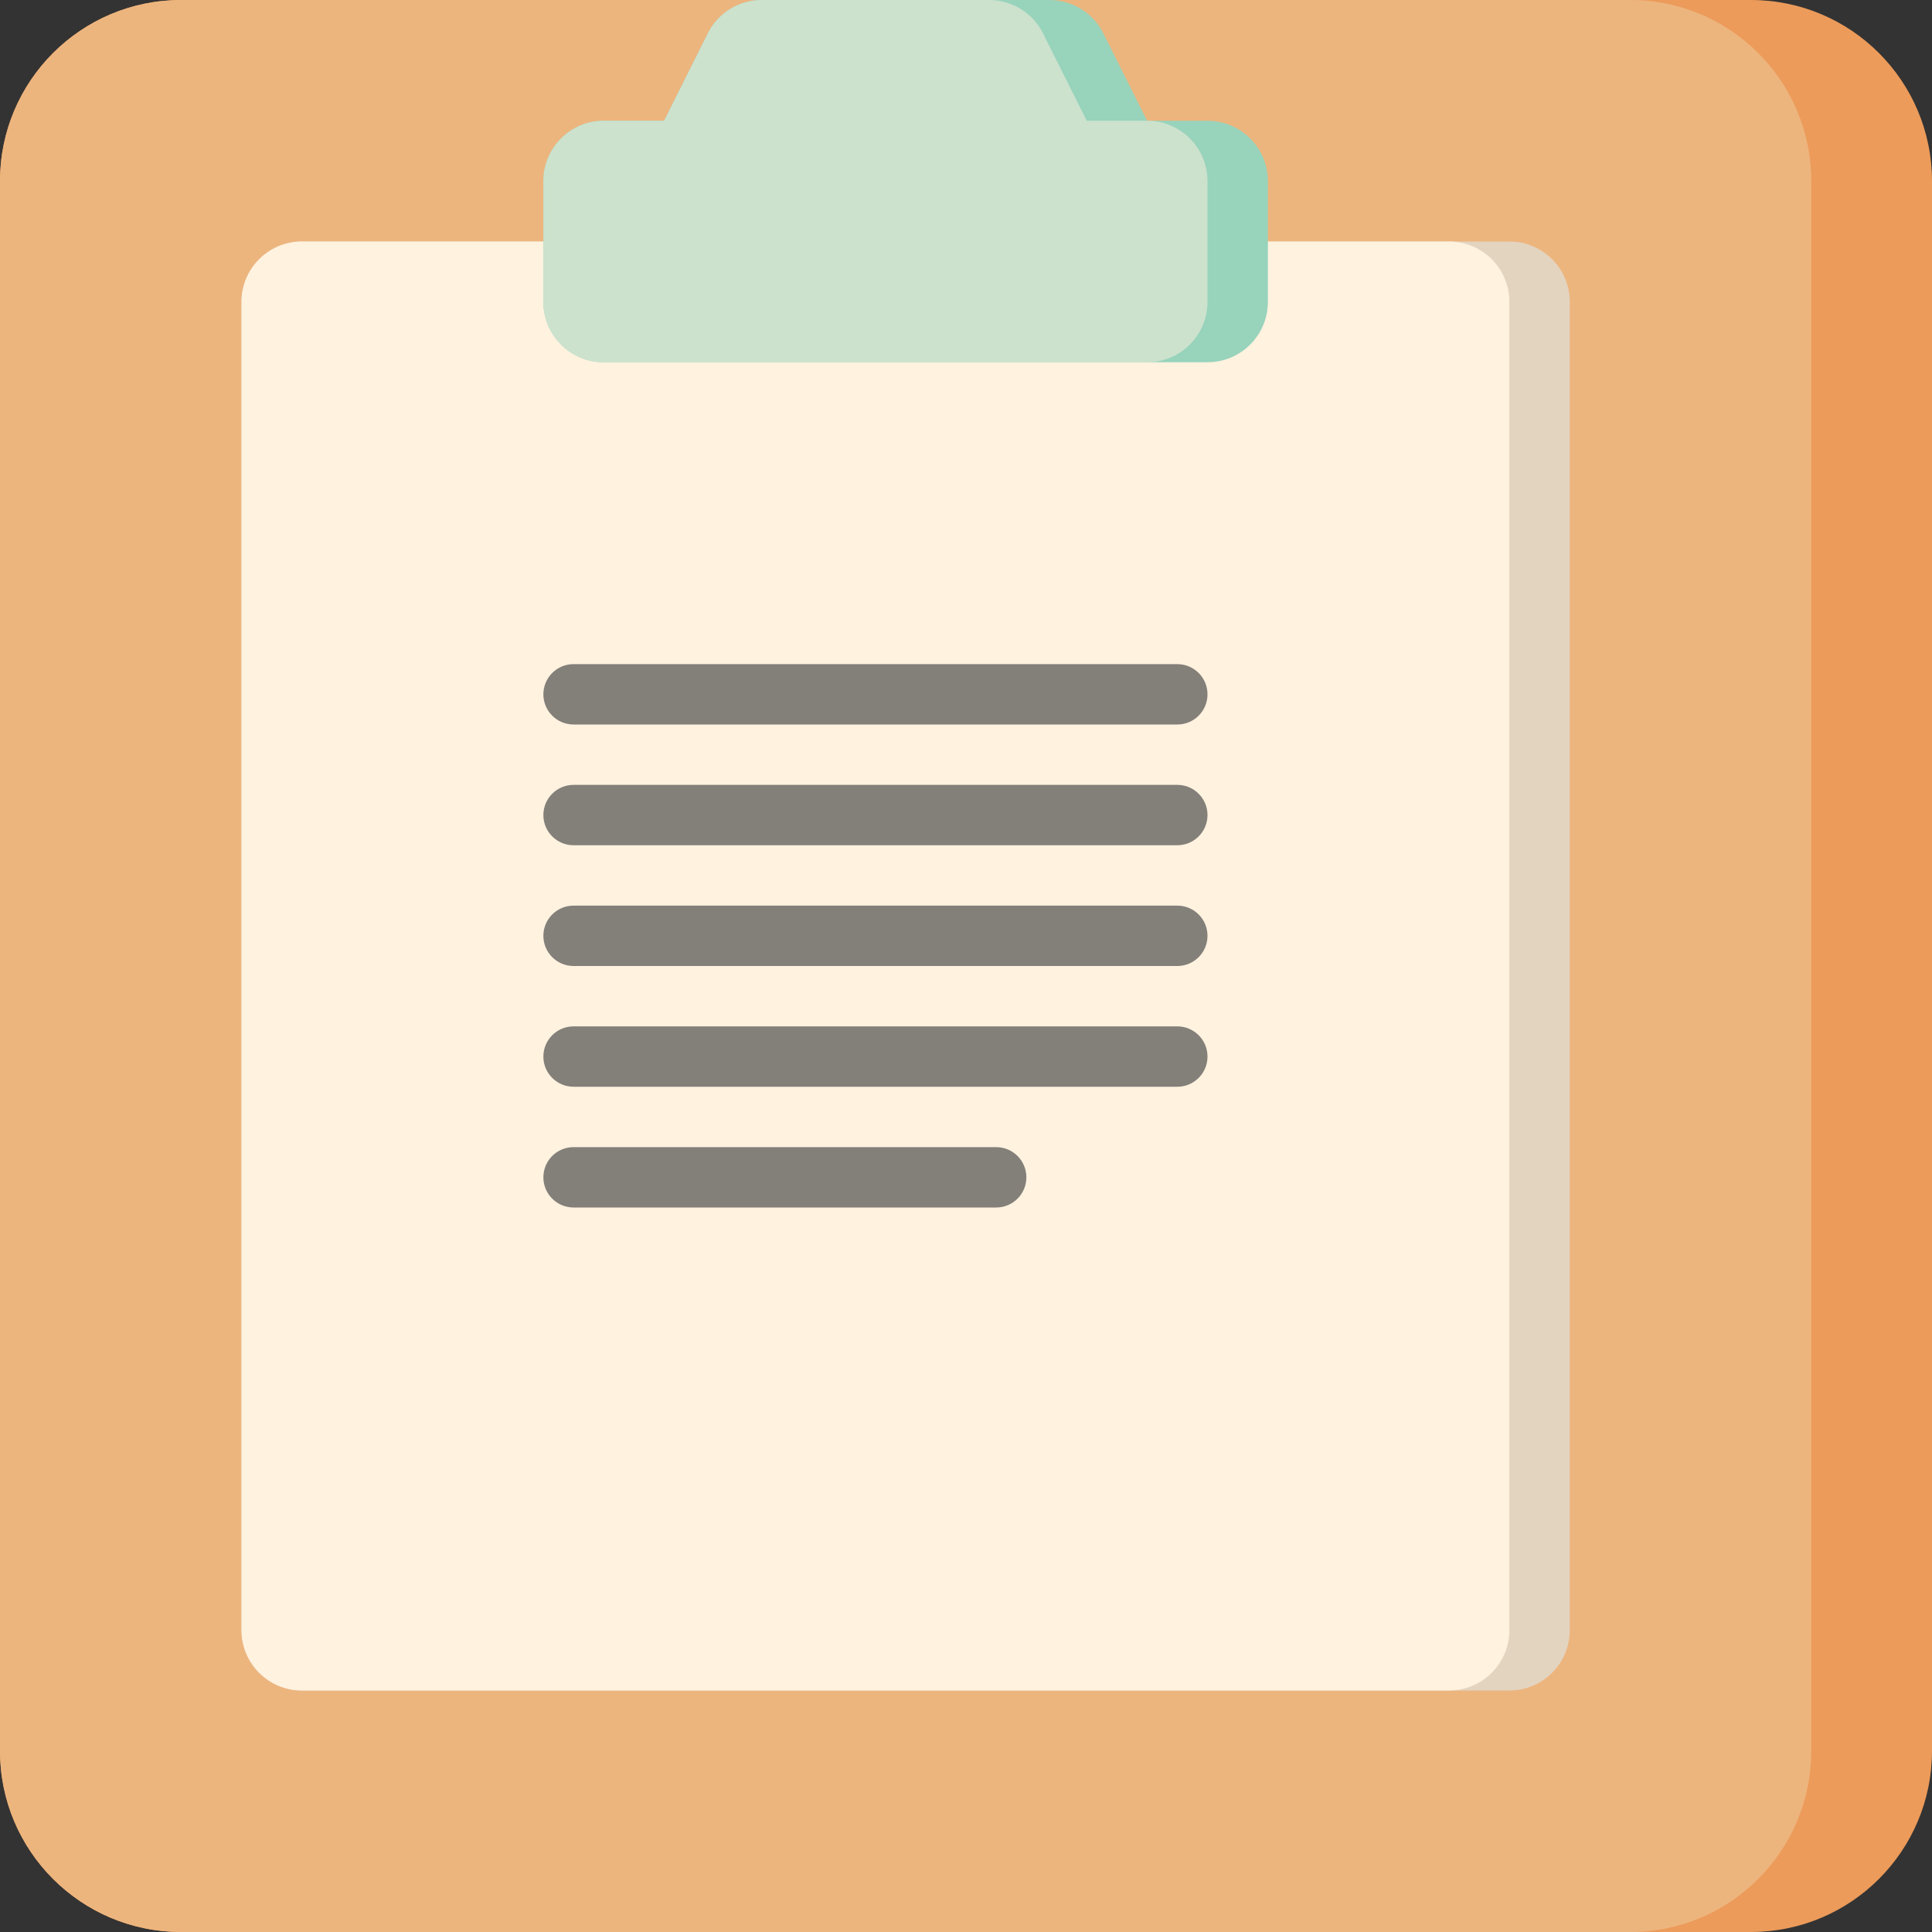
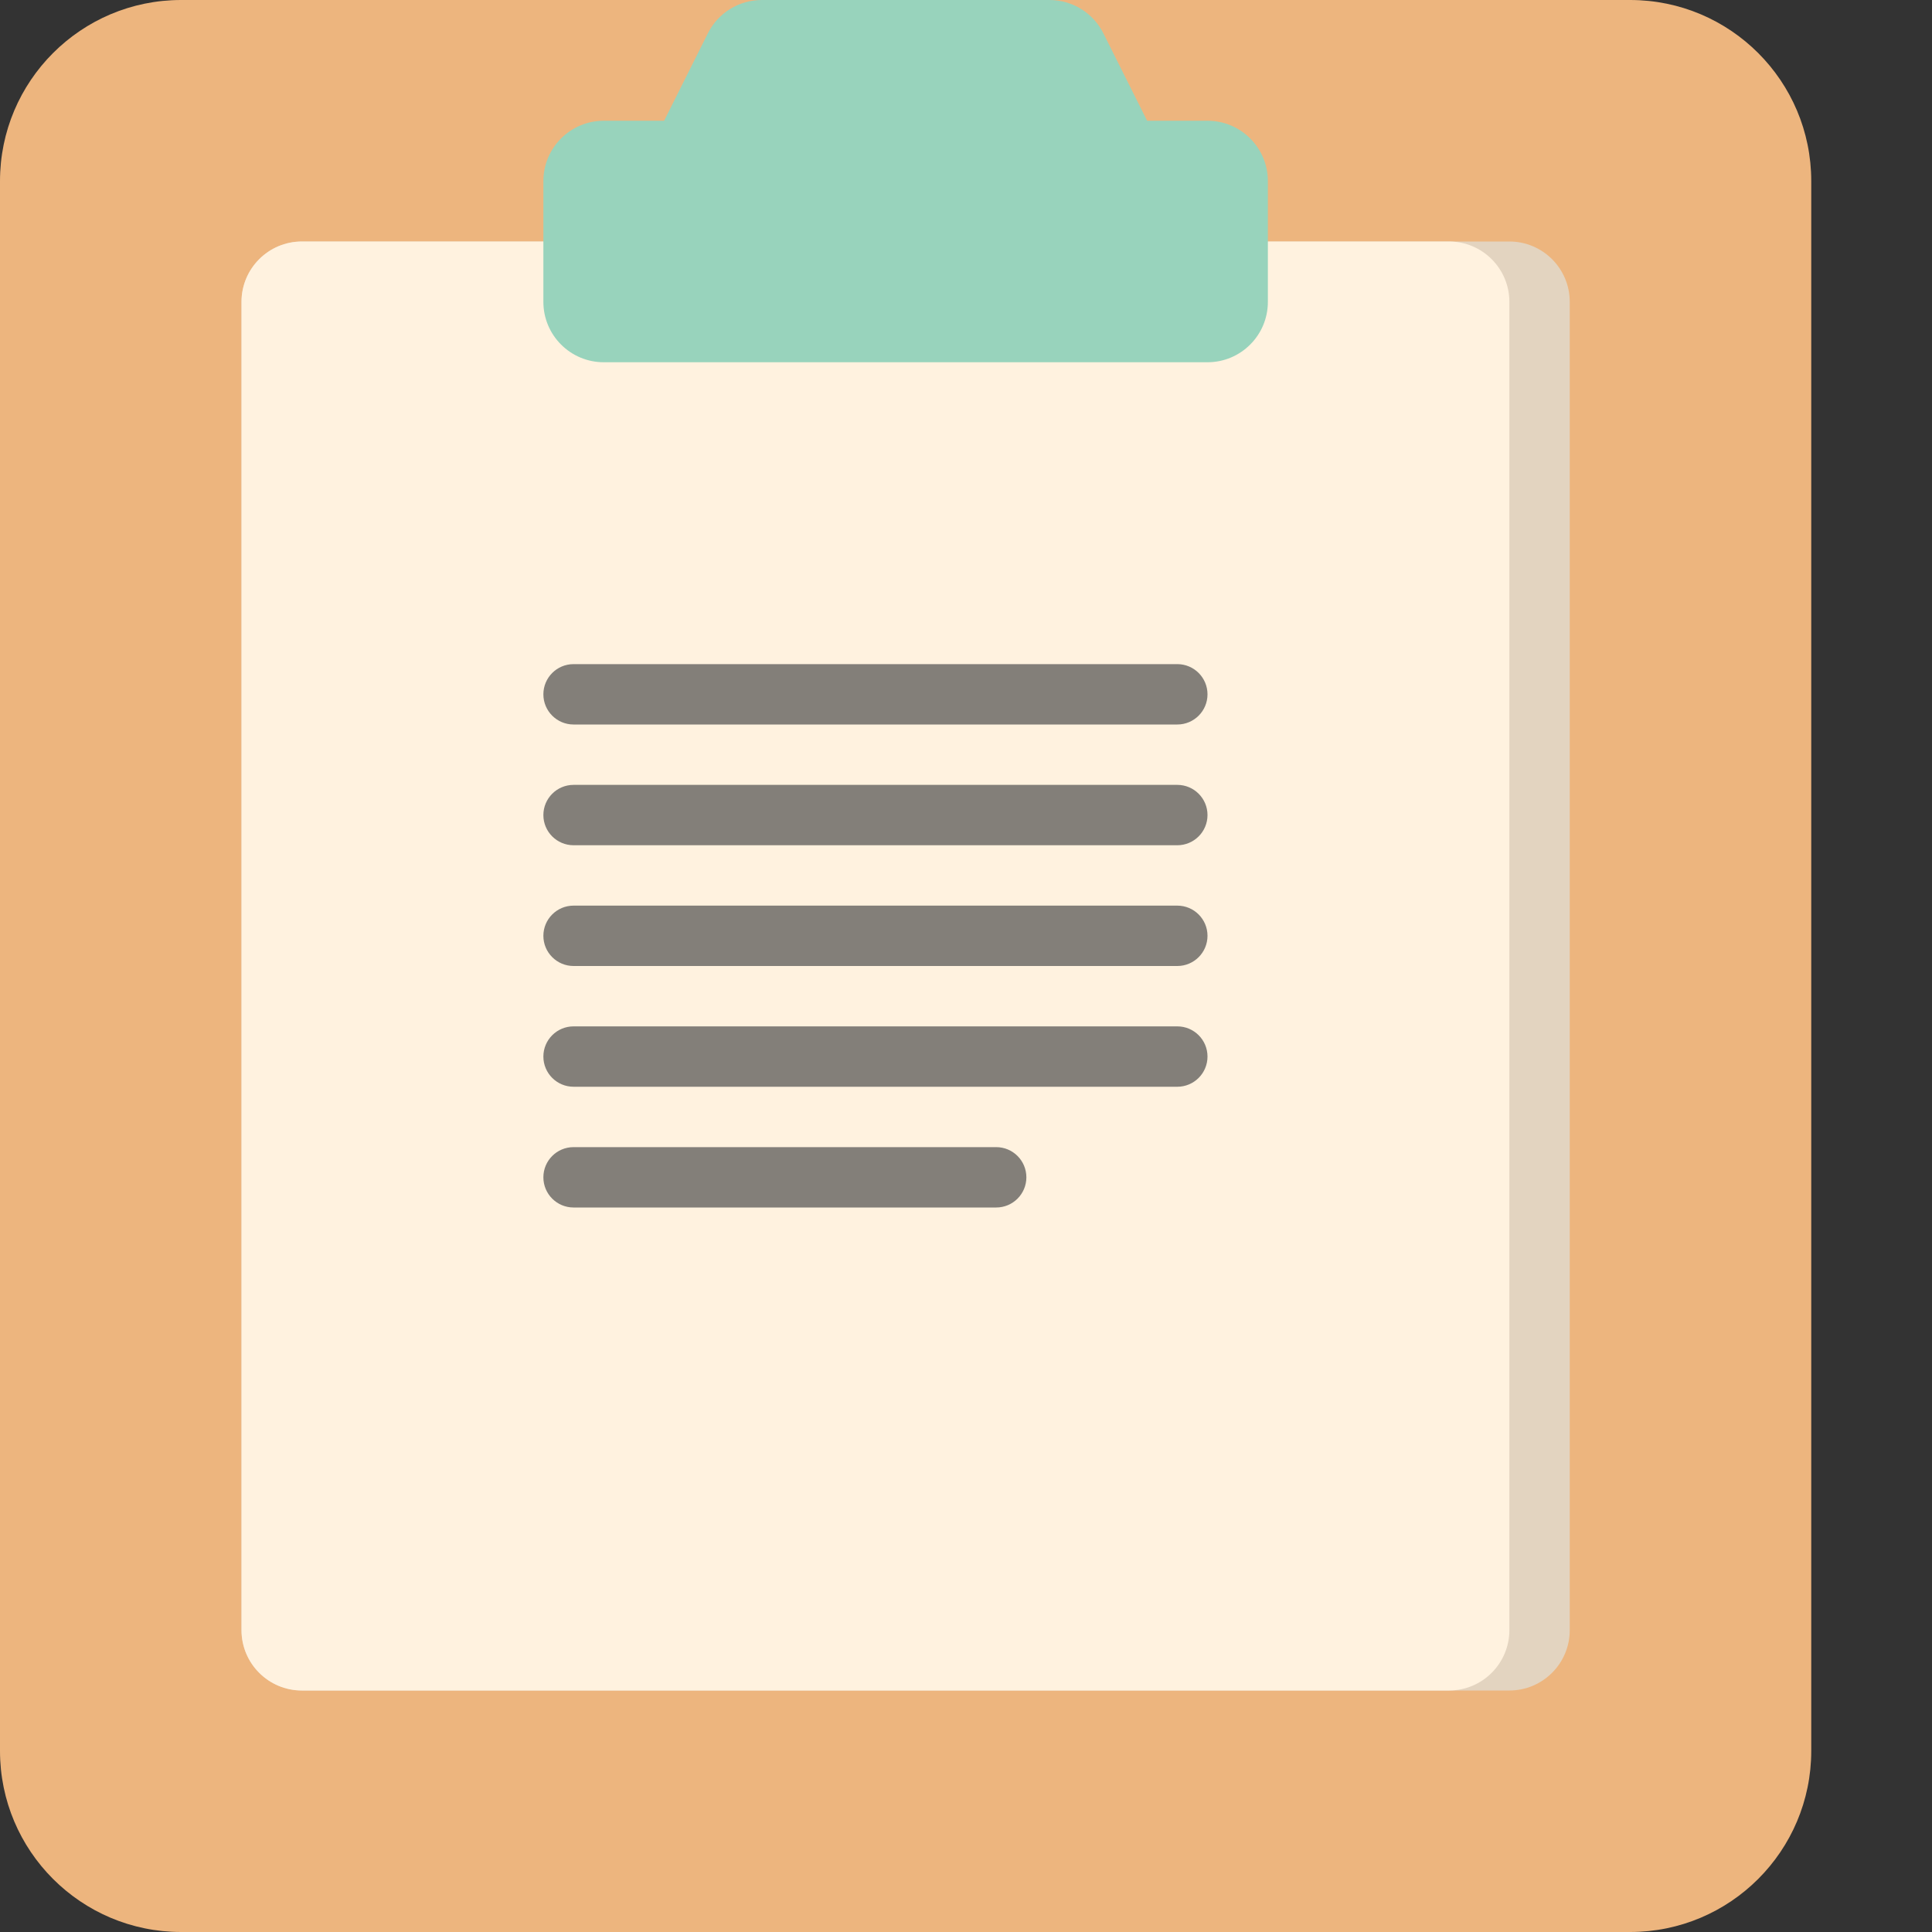
<svg xmlns="http://www.w3.org/2000/svg" version="1.1" id="Uploaded to svgrepo.com" width="800px" height="800px" viewBox="0 0 32 32" xml:space="preserve">
  <rect x="0" y="0" width="32" height="32" fill="#333333" stroke="none" />
  <style type="text/css">
	.cubies_zeventien{fill:#EC9B5A;}
	.cubies_achtien{fill:#EDB57E;}
	.cubies_zevenentwintig{fill:#98D3BC;}
	.cubies_achtentwintig{fill:#CCE2CD;}
	.cubies_drie{fill:#837F79;}
	.cubies_elf{fill:#E3D4C0;}
	.cubies_twaalf{fill:#FFF2DF;}
	.st0{fill:#C9483A;}
	.st1{fill:#D97360;}
	.st2{fill:#F9E0BD;}
	.st3{fill:#F2C99E;}
	.st4{fill:#65C3AB;}
	.st5{fill:#4C4842;}
	.st6{fill:#67625D;}
	.st7{fill:#EDEAE5;}
	.st8{fill:#C9C6C0;}
	.st9{fill:#E69D8A;}
	.st10{fill:#2EB39A;}
	.st11{fill:#BCD269;}
	.st12{fill:#D1DE8B;}
	.st13{fill:#A5A29C;}
	.st14{fill:#8E7866;}
	.st15{fill:#725A48;}
	.st16{fill:#F2C7B5;}
	.st17{fill:#A4C83F;}
</style>
  <g>
-     <path class="cubies_zeventien" d="M29,32H3c-1.657,0-3-1.343-3-3V3c0-1.657,1.343-3,3-3h26c1.657,0,3,1.343,3,3v26   C32,30.657,30.657,32,29,32z" />
    <path class="cubies_achtien" d="M27,32H3c-1.657,0-3-1.343-3-3V3c0-1.657,1.343-3,3-3h24c1.657,0,3,1.343,3,3v26   C30,30.657,28.657,32,27,32z" />
    <path class="cubies_elf" d="M25,28H5c-0.552,0-1-0.448-1-1V5c0-0.552,0.448-1,1-1h20c0.552,0,1,0.448,1,1v22   C26,27.552,25.552,28,25,28z" />
    <path class="cubies_twaalf" d="M24,28H5c-0.552,0-1-0.448-1-1V5c0-0.552,0.448-1,1-1h19c0.552,0,1,0.448,1,1v22   C25,27.552,24.552,28,24,28z" />
    <path class="cubies_zevenentwintig" d="M20,6H10C9.448,6,9,5.552,9,5V3c0-0.552,0.448-1,1-1h1l0.724-1.447   C11.893,0.214,12.239,0,12.618,0h4.764c0.379,0,0.725,0.214,0.894,0.553L19,2h1c0.552,0,1,0.448,1,1v2C21,5.552,20.552,6,20,6z" />
-     <path class="cubies_achtentwintig" d="M19,6h-9C9.448,6,9,5.552,9,5V3c0-0.552,0.448-1,1-1h1l0.724-1.447   C11.893,0.214,12.239,0,12.618,0h3.764c0.379,0,0.725,0.214,0.894,0.553L18,2h1c0.552,0,1,0.448,1,1v2C20,5.552,19.552,6,19,6z" />
    <path class="cubies_drie" d="M19.5,12h-10C9.224,12,9,11.776,9,11.5S9.224,11,9.5,11h10c0.276,0,0.5,0.224,0.5,0.5   S19.776,12,19.5,12z M20,13.5c0-0.276-0.224-0.5-0.5-0.5h-10C9.224,13,9,13.224,9,13.5S9.224,14,9.5,14h10   C19.776,14,20,13.776,20,13.5z M20,15.5c0-0.276-0.224-0.5-0.5-0.5h-10C9.224,15,9,15.224,9,15.5S9.224,16,9.5,16h10   C19.776,16,20,15.776,20,15.5z M20,17.5c0-0.276-0.224-0.5-0.5-0.5h-10C9.224,17,9,17.224,9,17.5S9.224,18,9.5,18h10   C19.776,18,20,17.776,20,17.5z M17,19.5c0-0.276-0.224-0.5-0.5-0.5h-7C9.224,19,9,19.224,9,19.5S9.224,20,9.5,20h7   C16.776,20,17,19.776,17,19.5z" />
  </g>
</svg>